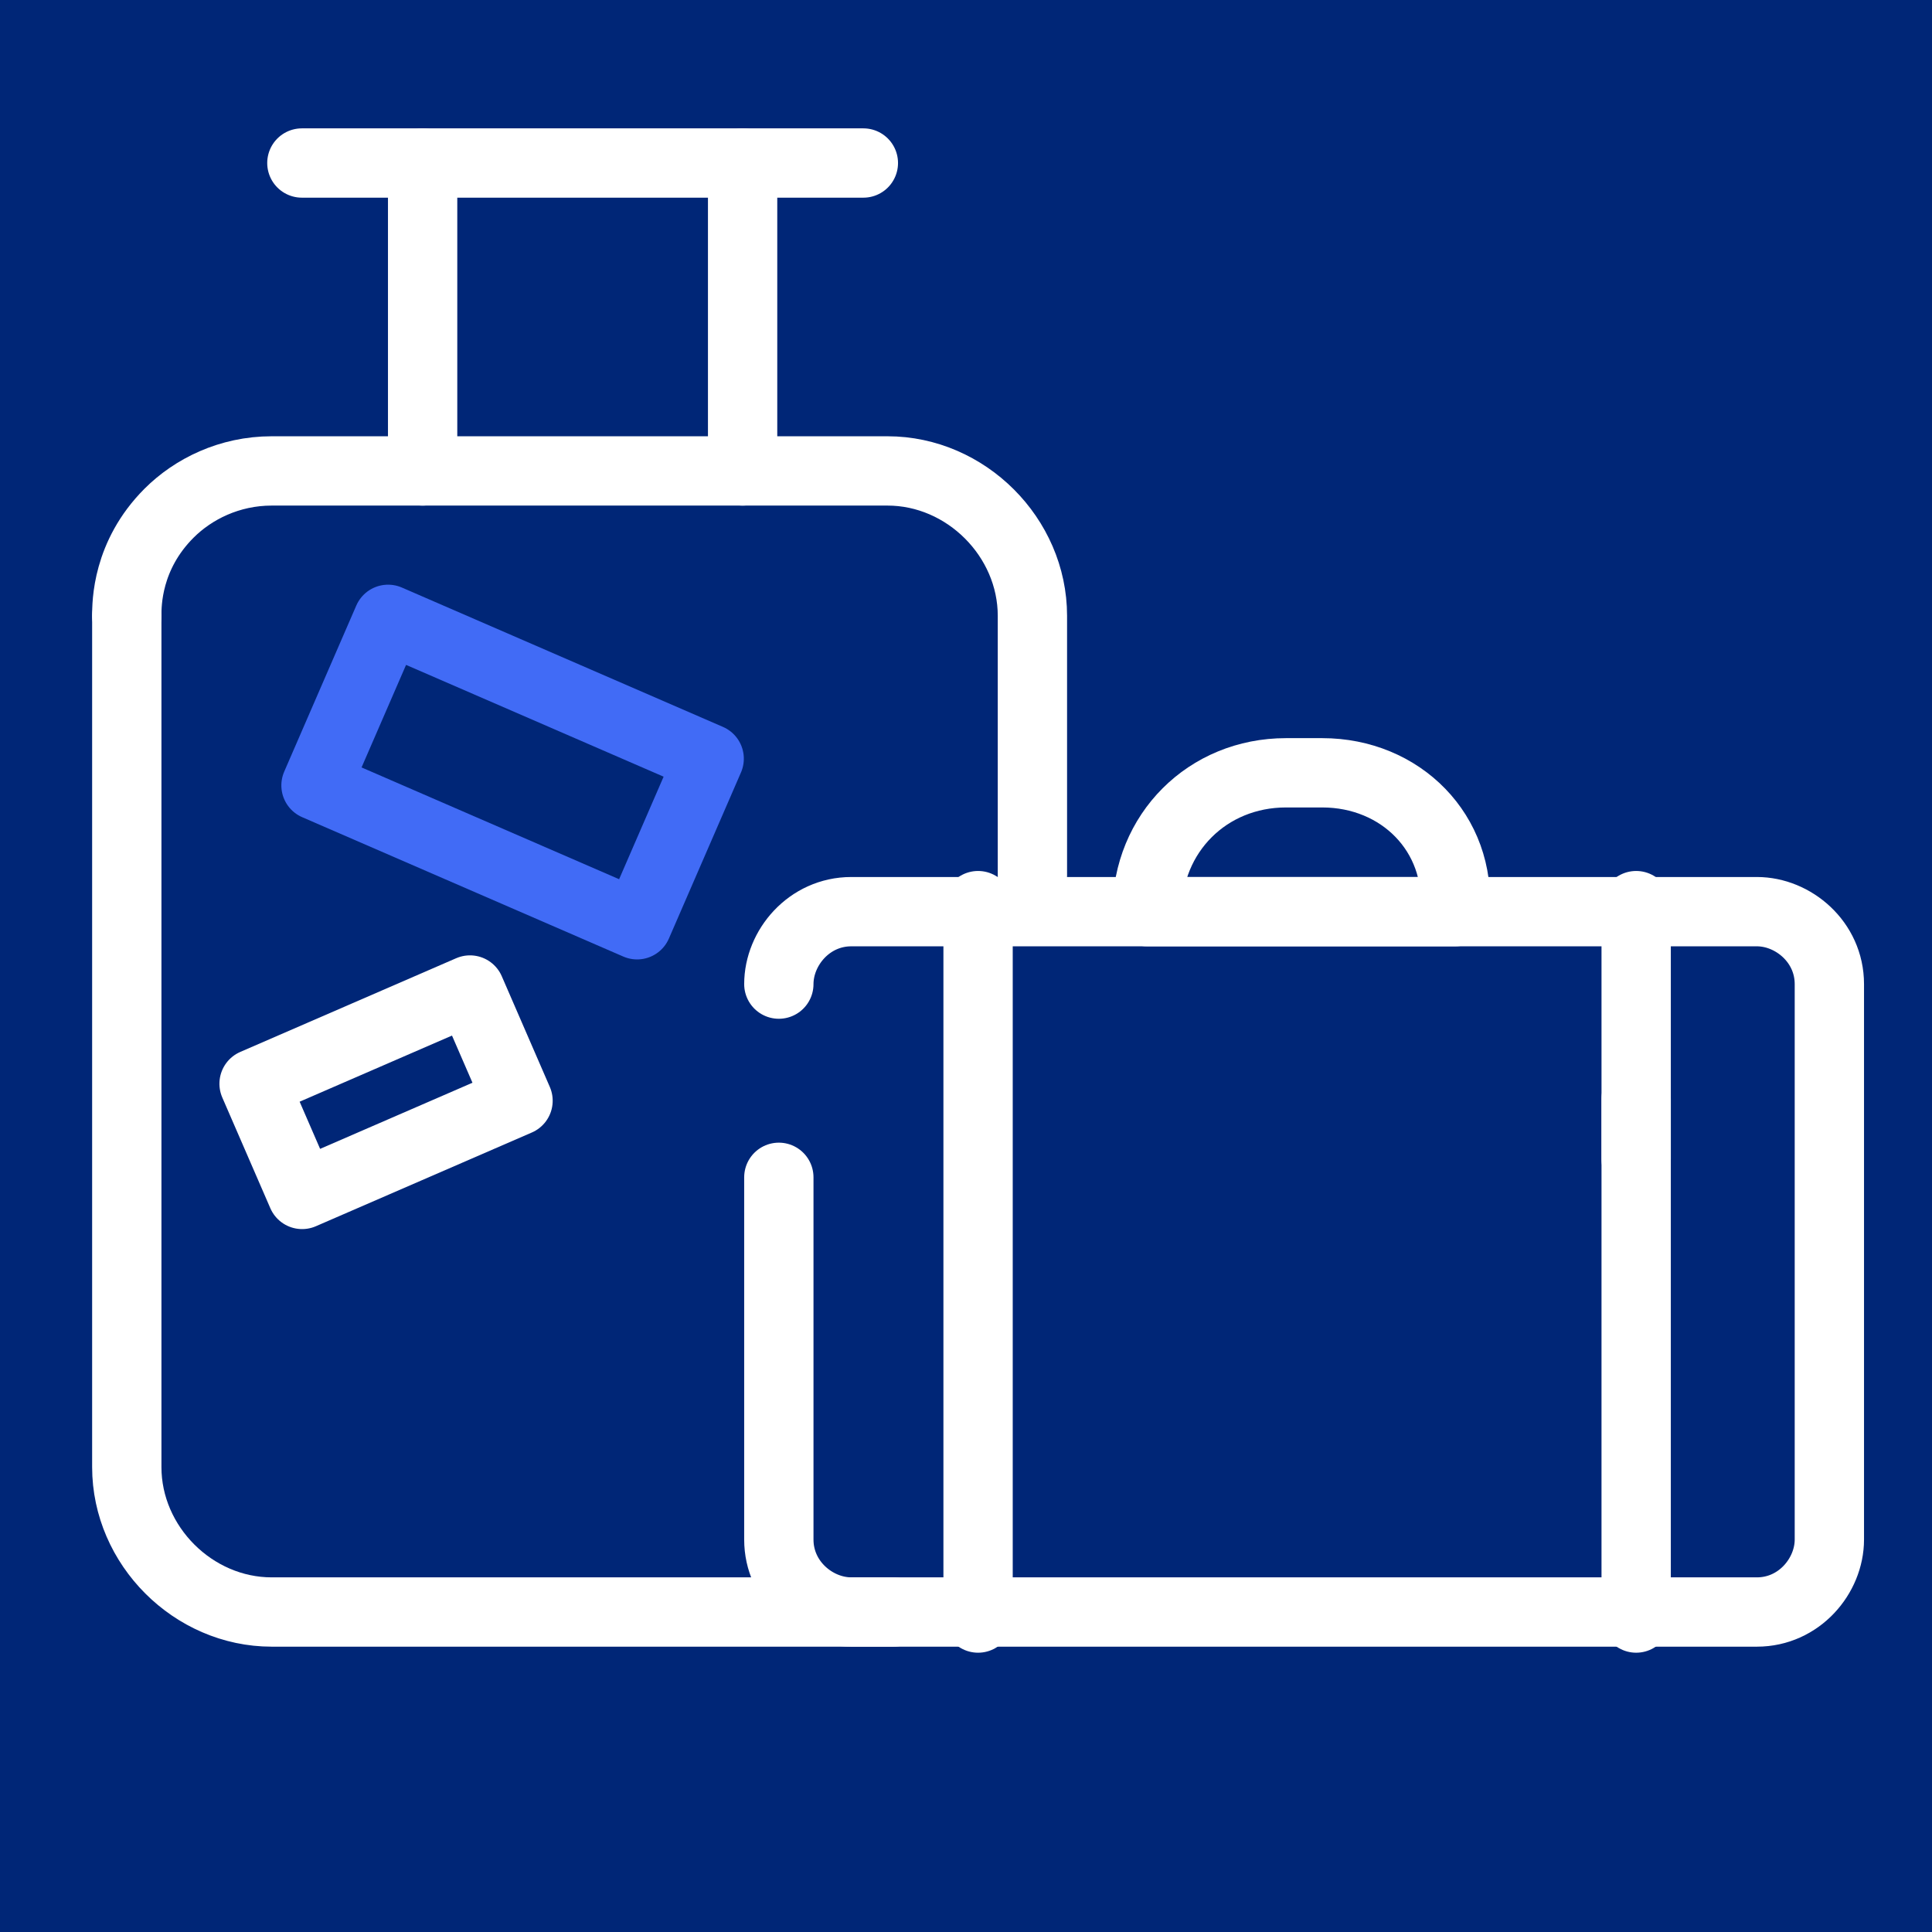
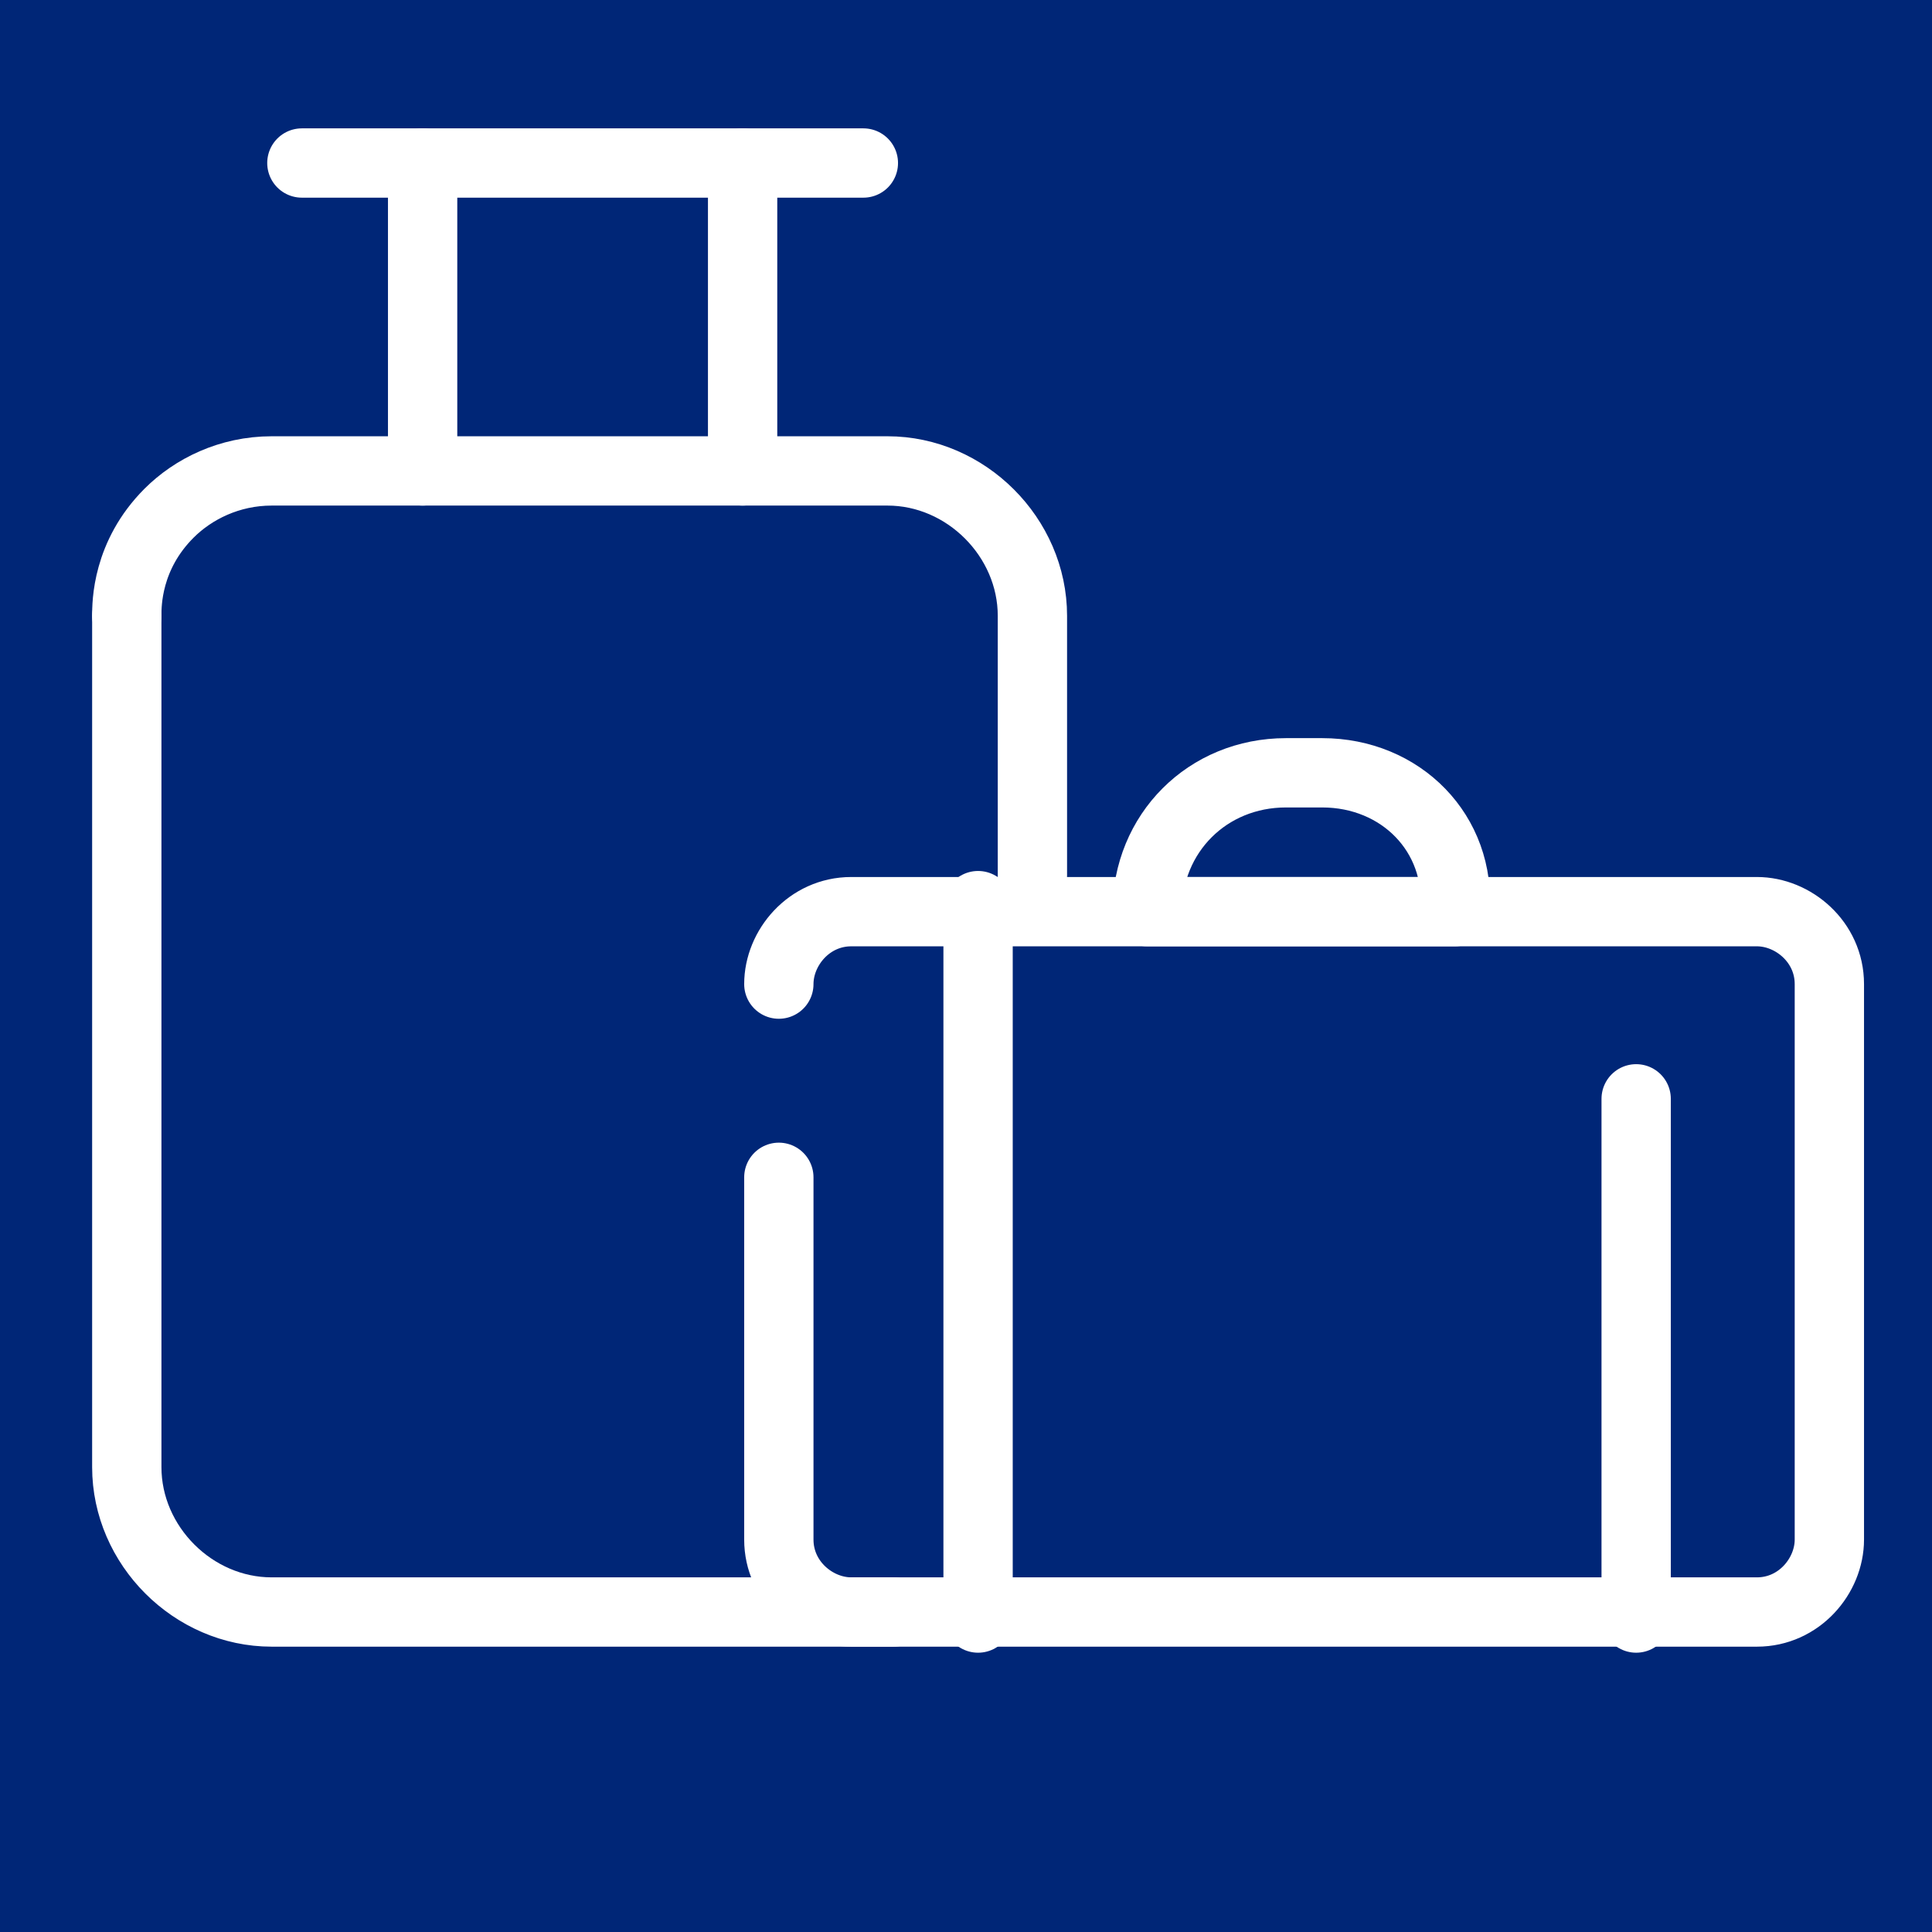
<svg xmlns="http://www.w3.org/2000/svg" version="1.1" id="Layer_1" x="0px" y="0px" width="32px" height="32px" viewBox="0 0 32 32" style="enable-background:new 0 0 32 32;" xml:space="preserve">
  <style type="text/css">
	.st0{fill:#002677;}
	.st1{fill:none;stroke:#FFFFFF;stroke-width:1.148;stroke-linecap:round;stroke-miterlimit:10;}
	.st2{fill:none;stroke:#FFFFFF;stroke-width:1.148;stroke-linecap:round;stroke-linejoin:round;stroke-miterlimit:10;}
	.st3{fill:none;stroke:#416BF6;stroke-width:1.148;stroke-linecap:round;stroke-linejoin:round;stroke-miterlimit:10;}
</style>
  <rect x="0" class="st0" width="32" height="32" />
  <g>
    <path class="st2" d="M14.8,26.7H4.5c-1.3,0-2.4-1.1-2.4-2.4c0-2.9,0-10,0-14.1" />
    <path class="st2" d="M2.1,10.2c0-0.2,0-1,0.7-1.7c0.4-0.4,1-0.7,1.7-0.7h10.2c1.3,0,2.4,1.1,2.4,2.4c0,1.8,0,2.5,0,4.3" />
    <line class="st2" x1="7" y1="2.7" x2="7" y2="7.8" />
    <line class="st2" x1="12.3" y1="2.7" x2="12.3" y2="7.8" />
    <line class="st2" x1="5" y1="2.7" x2="14.3" y2="2.7" />
  </g>
-   <rect x="5.6" y="11.3" transform="matrix(0.917 0.398 -0.398 0.917 5.79 -2.333)" class="st3" width="5.8" height="3" />
-   <rect x="4.4" y="17.1" transform="matrix(-0.917 0.398 -0.398 -0.917 19.421 32.161)" class="st2" width="3.9" height="2" />
  <g>
    <g>
      <line class="st2" x1="27.1" y1="26.8" x2="27.1" y2="18.2" />
      <path class="st2" d="M12.9,19.5v6c0,0.7,0.6,1.2,1.2,1.2h15c0.7,0,1.2-0.6,1.2-1.2v-9.2c0-0.7-0.6-1.2-1.2-1.2h-15    c-0.7,0-1.2,0.6-1.2,1.2" />
      <path class="st2" d="M21.9,12.8h-0.6c-1.3,0-2.3,1-2.3,2.3v0h5.1v0C24.2,13.8,23.2,12.8,21.9,12.8z" />
-       <line class="st2" x1="27.1" y1="19.2" x2="27.1" y2="15" />
      <line class="st2" x1="16.2" y1="15" x2="16.2" y2="26.8" />
    </g>
  </g>
</svg>